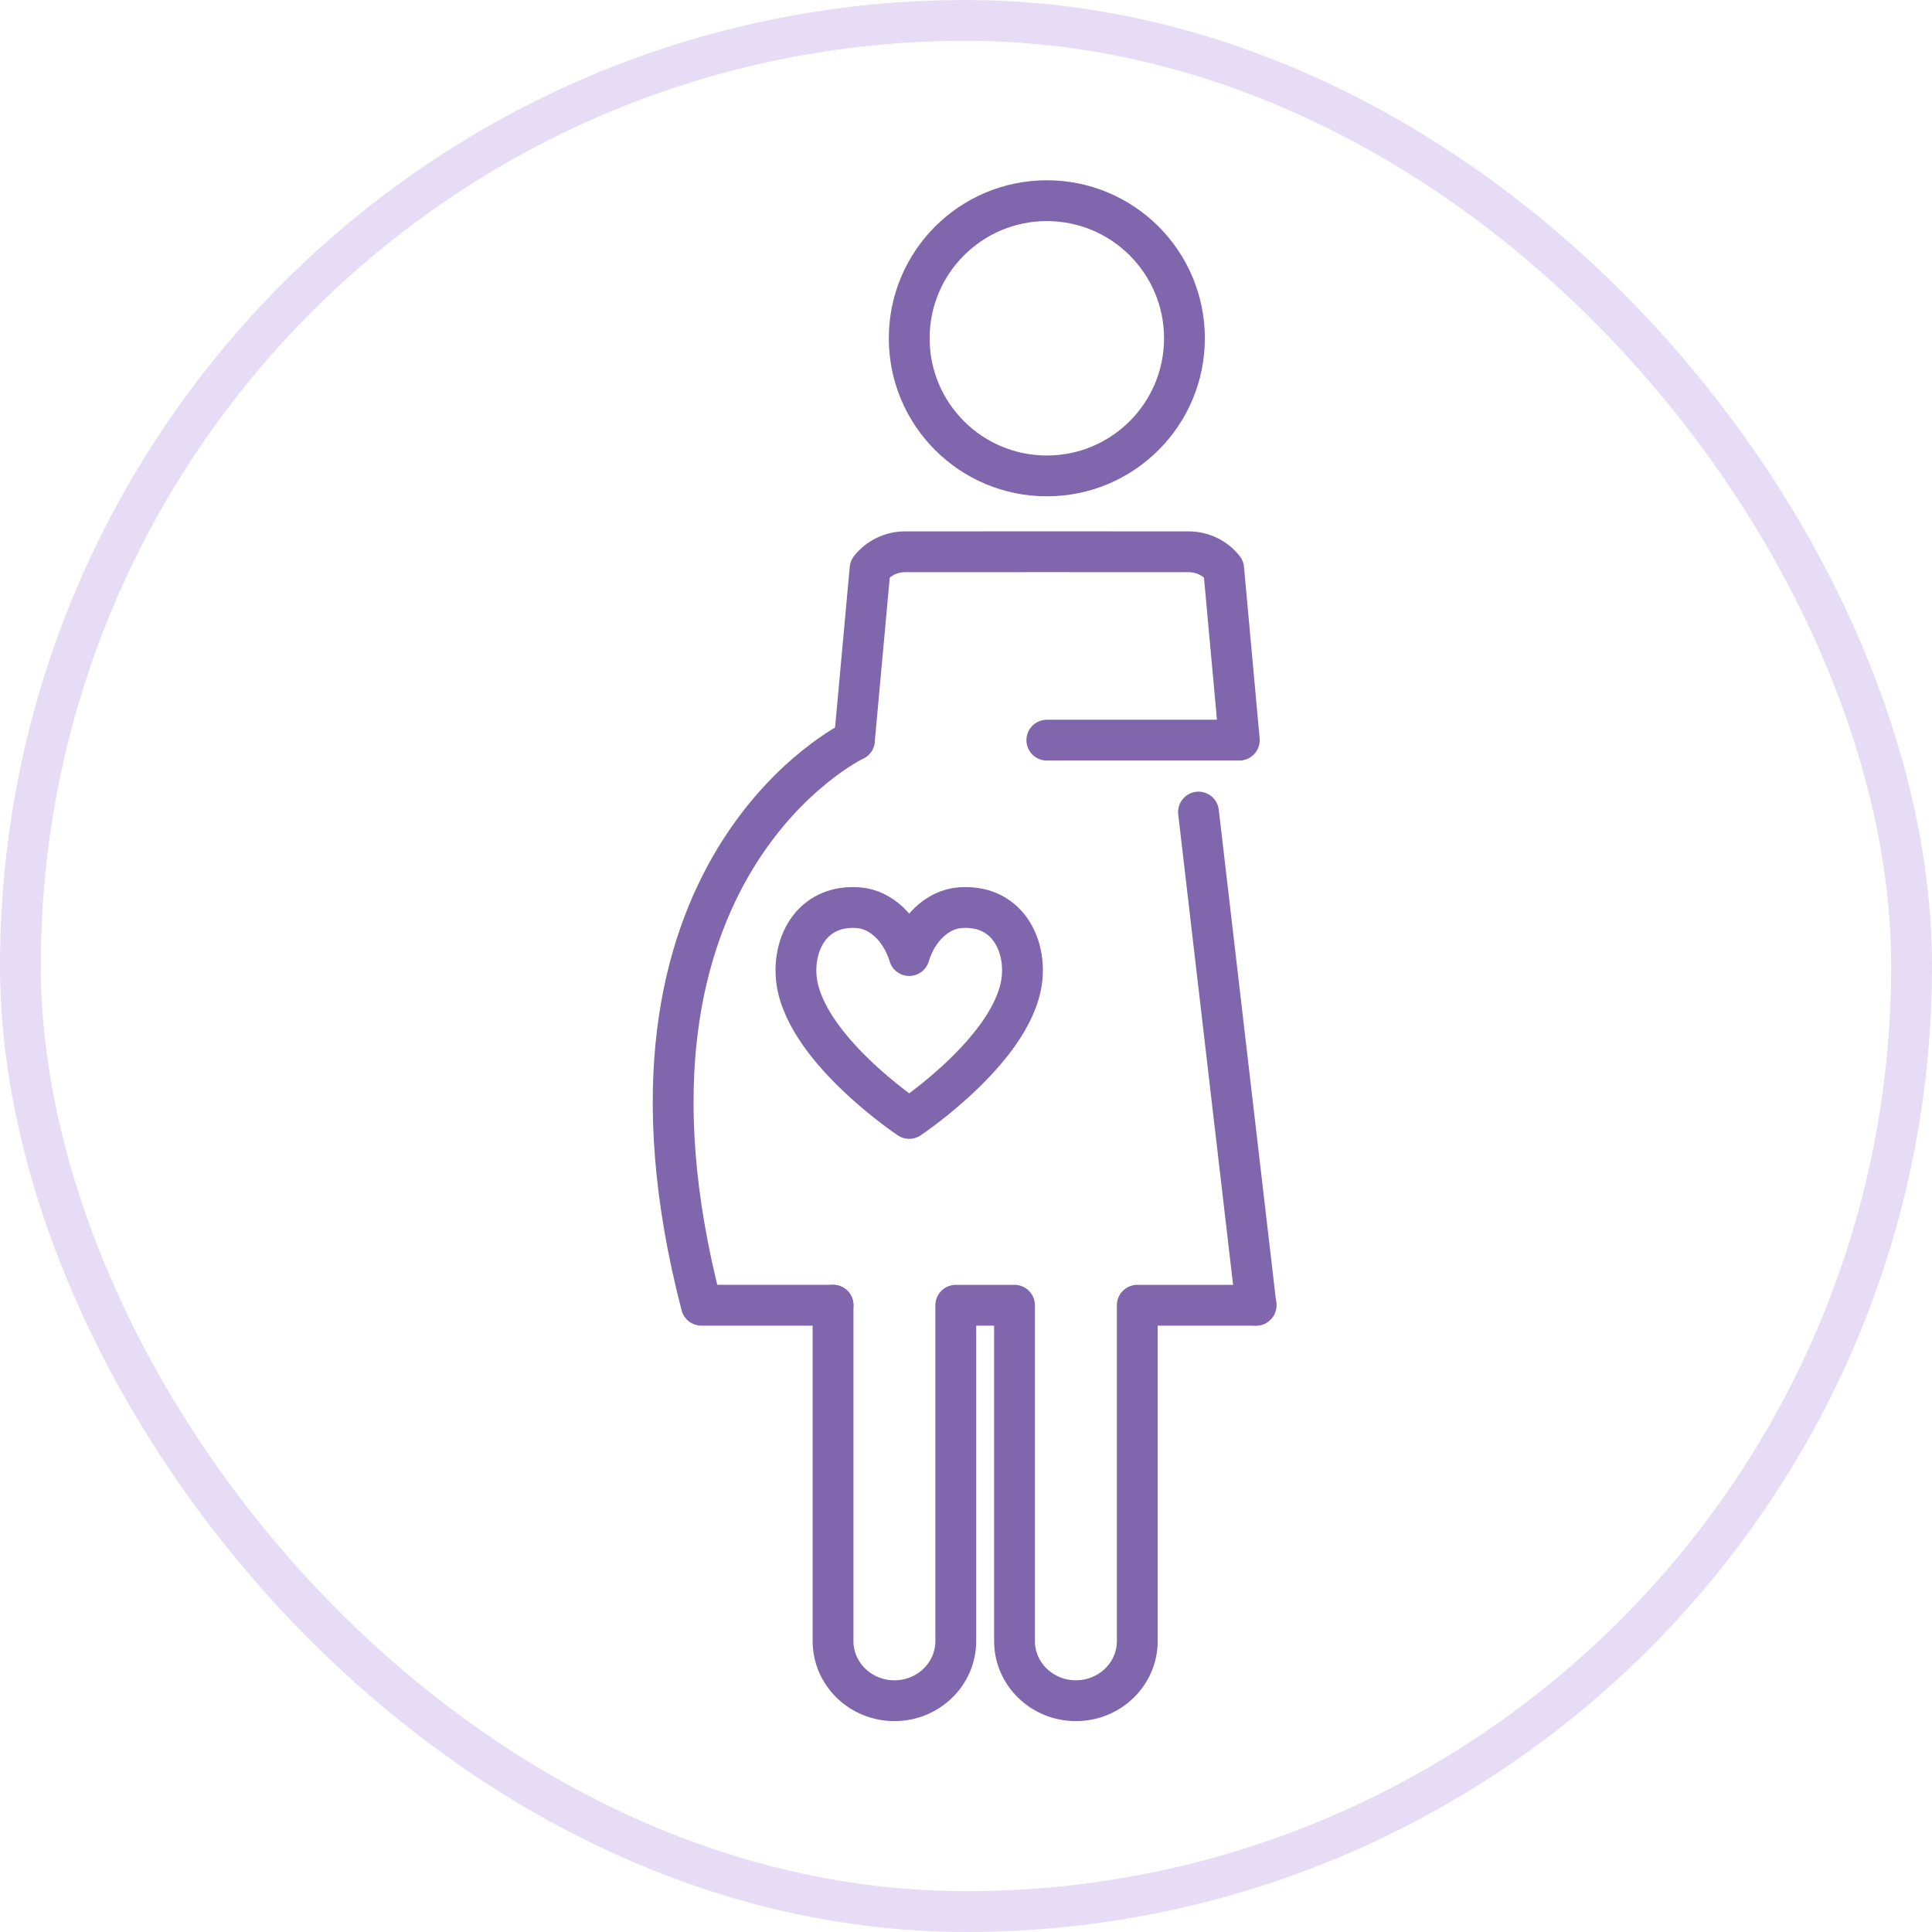
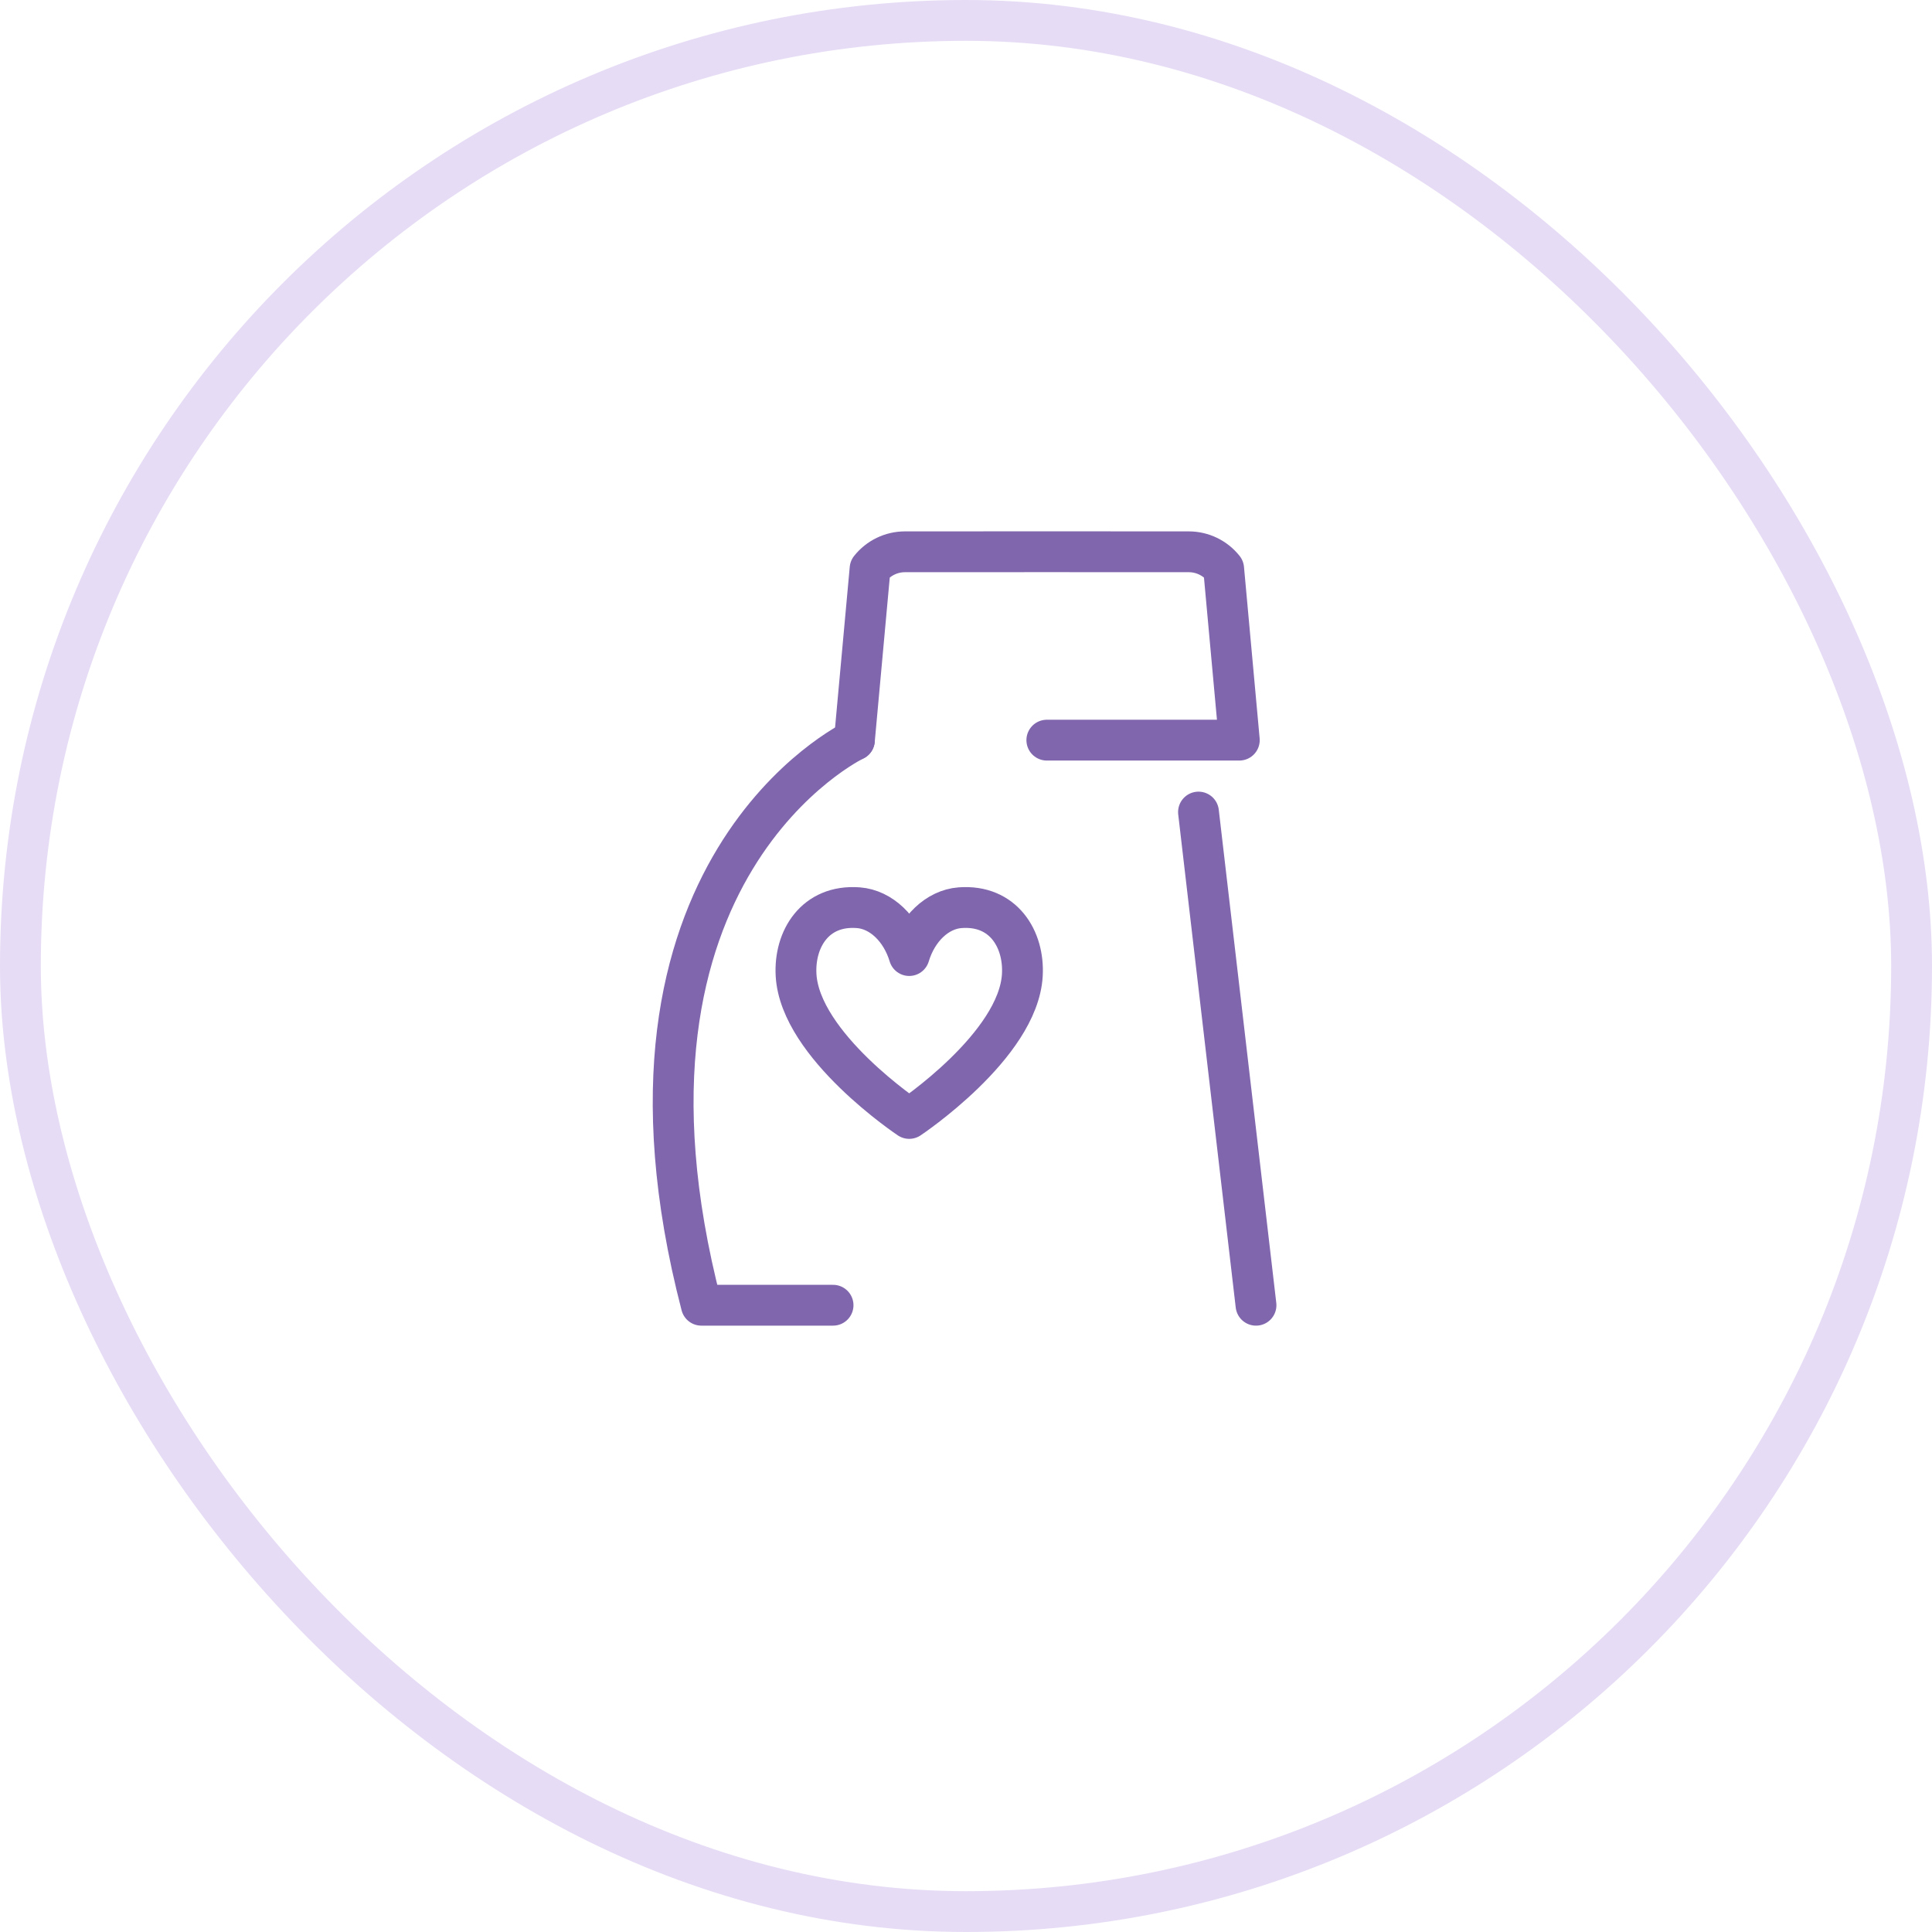
<svg xmlns="http://www.w3.org/2000/svg" width="142px" height="142px" viewBox="0 0 142 142" version="1.1">
  <title>icon/twh/purple/ pregnant</title>
  <desc>Created with Sketch.</desc>
  <defs />
  <g id="icon/twh/purple/-pregnant" stroke="none" stroke-width="1" fill="none" fill-rule="evenodd">
    <g id="Group-18" transform="translate(49, 14)" stroke="#8066AD" stroke-linecap="round" stroke-linejoin="round" stroke-width="3">
-       <path d="M38.056,10.854 C38.062,16.441 33.536,20.973 27.952,20.979 C22.364,20.985 17.831,16.461 17.827,10.875 C17.821,5.287 22.343,0.756 27.931,0.75 C33.517,0.744 38.05,5.268 38.056,10.854 Z" id="Stroke-195" />
      <path d="M13.798,40.4 L14.95,27.795 C15.572,27.012 16.516,26.556 17.515,26.556 L27.935,26.552 L27.952,26.552 L38.371,26.556 C39.37,26.556 40.315,27.012 40.937,27.795 L42.088,40.4 L27.941,40.4" id="Stroke-196" />
-       <path d="M43.316,81.934 L34.589,81.934 L34.589,106.618 C34.589,109.039 32.568,111 30.077,111 C27.587,111 25.566,109.039 25.566,106.618 L25.566,81.934 L21.249,81.934 L21.249,106.618 C21.249,109.039 19.23,111 16.739,111 C14.247,111 12.228,109.039 12.228,106.618 L12.228,81.934" id="Stroke-197" />
      <path d="M39.088,45.686 L43.315,81.934" id="Stroke-198" />
      <path d="M13.798,40.4 C13.798,40.4 -5.809,49.764 2.549,81.933 L12.229,81.933" id="Stroke-199" />
      <path d="M17.826,68.204 C17.826,68.204 25.853,62.859 26.141,57.66 C26.288,55.035 24.75,52.472 21.56,52.716 C19.889,52.844 18.416,54.266 17.826,56.232 C17.235,54.266 15.762,52.844 14.091,52.716 C10.901,52.472 9.363,55.035 9.51,57.66 C9.798,62.859 17.826,68.204 17.826,68.204 Z" id="Stroke-201" />
    </g>
    <rect id="Rectangle-3-Copy-2" stroke="#E6DCF5" stroke-width="3" x="1.5" y="1.5" width="139" height="139" rx="69.5" />
  </g>
</svg>